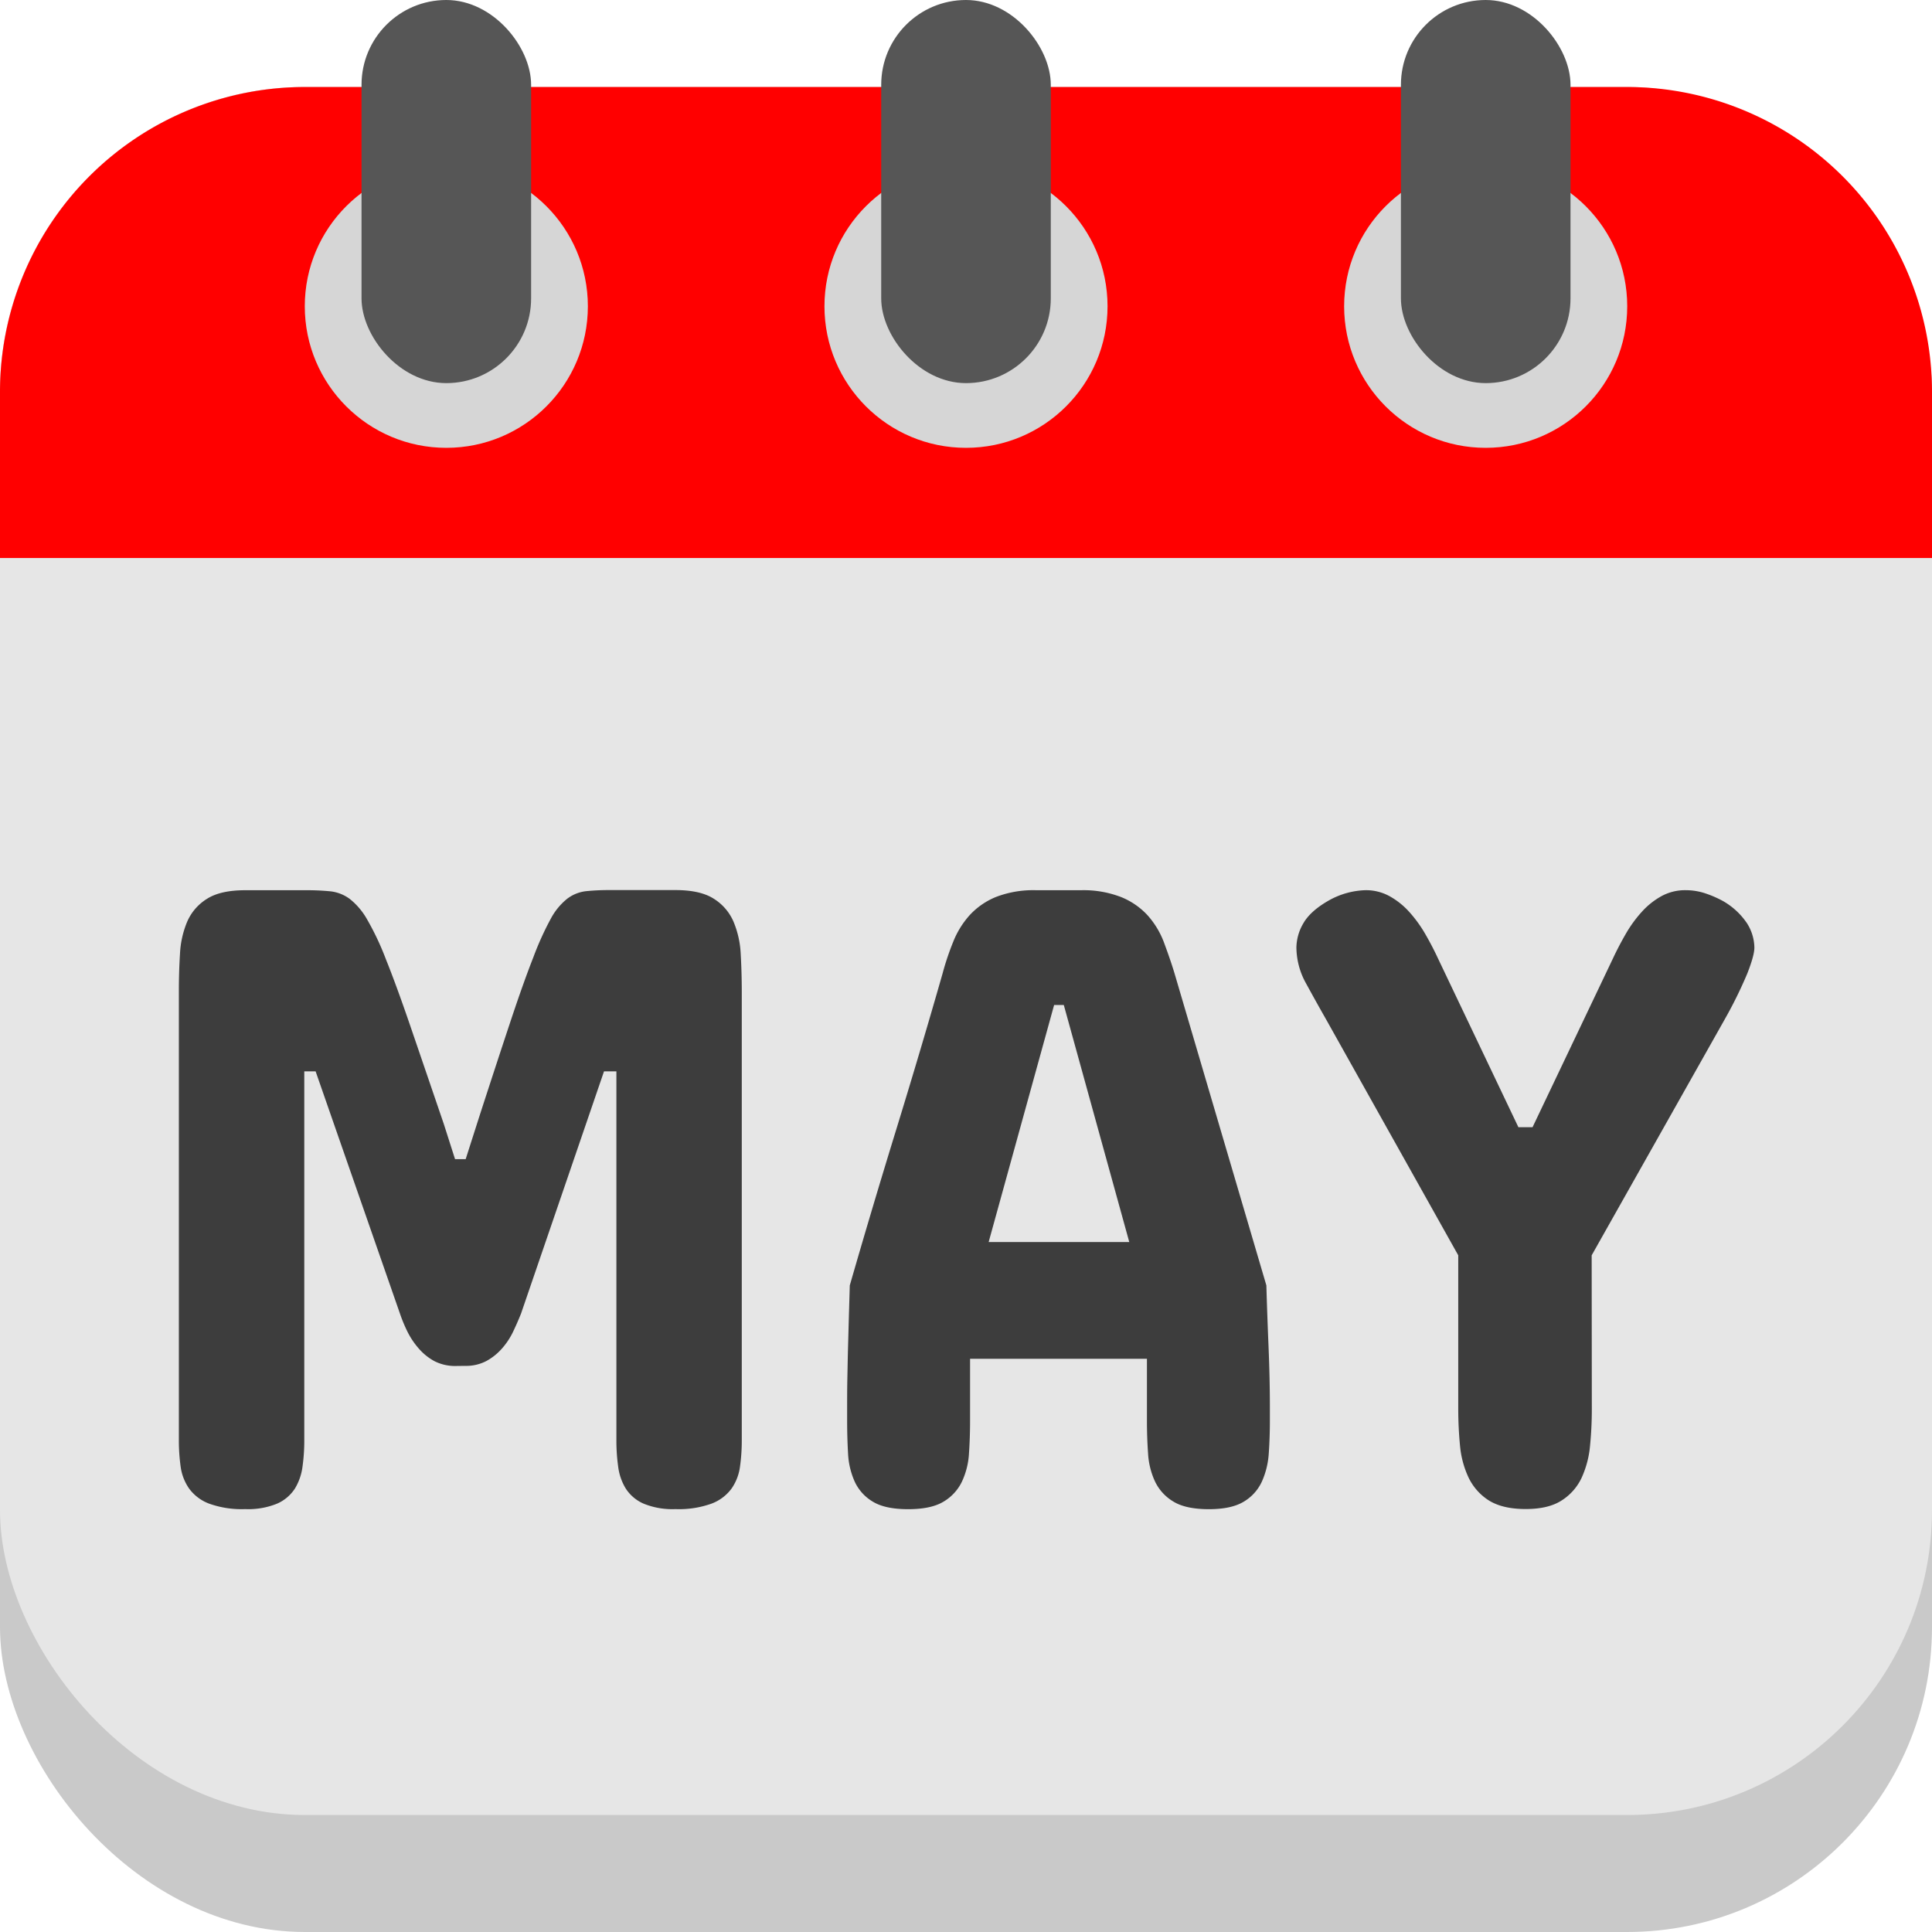
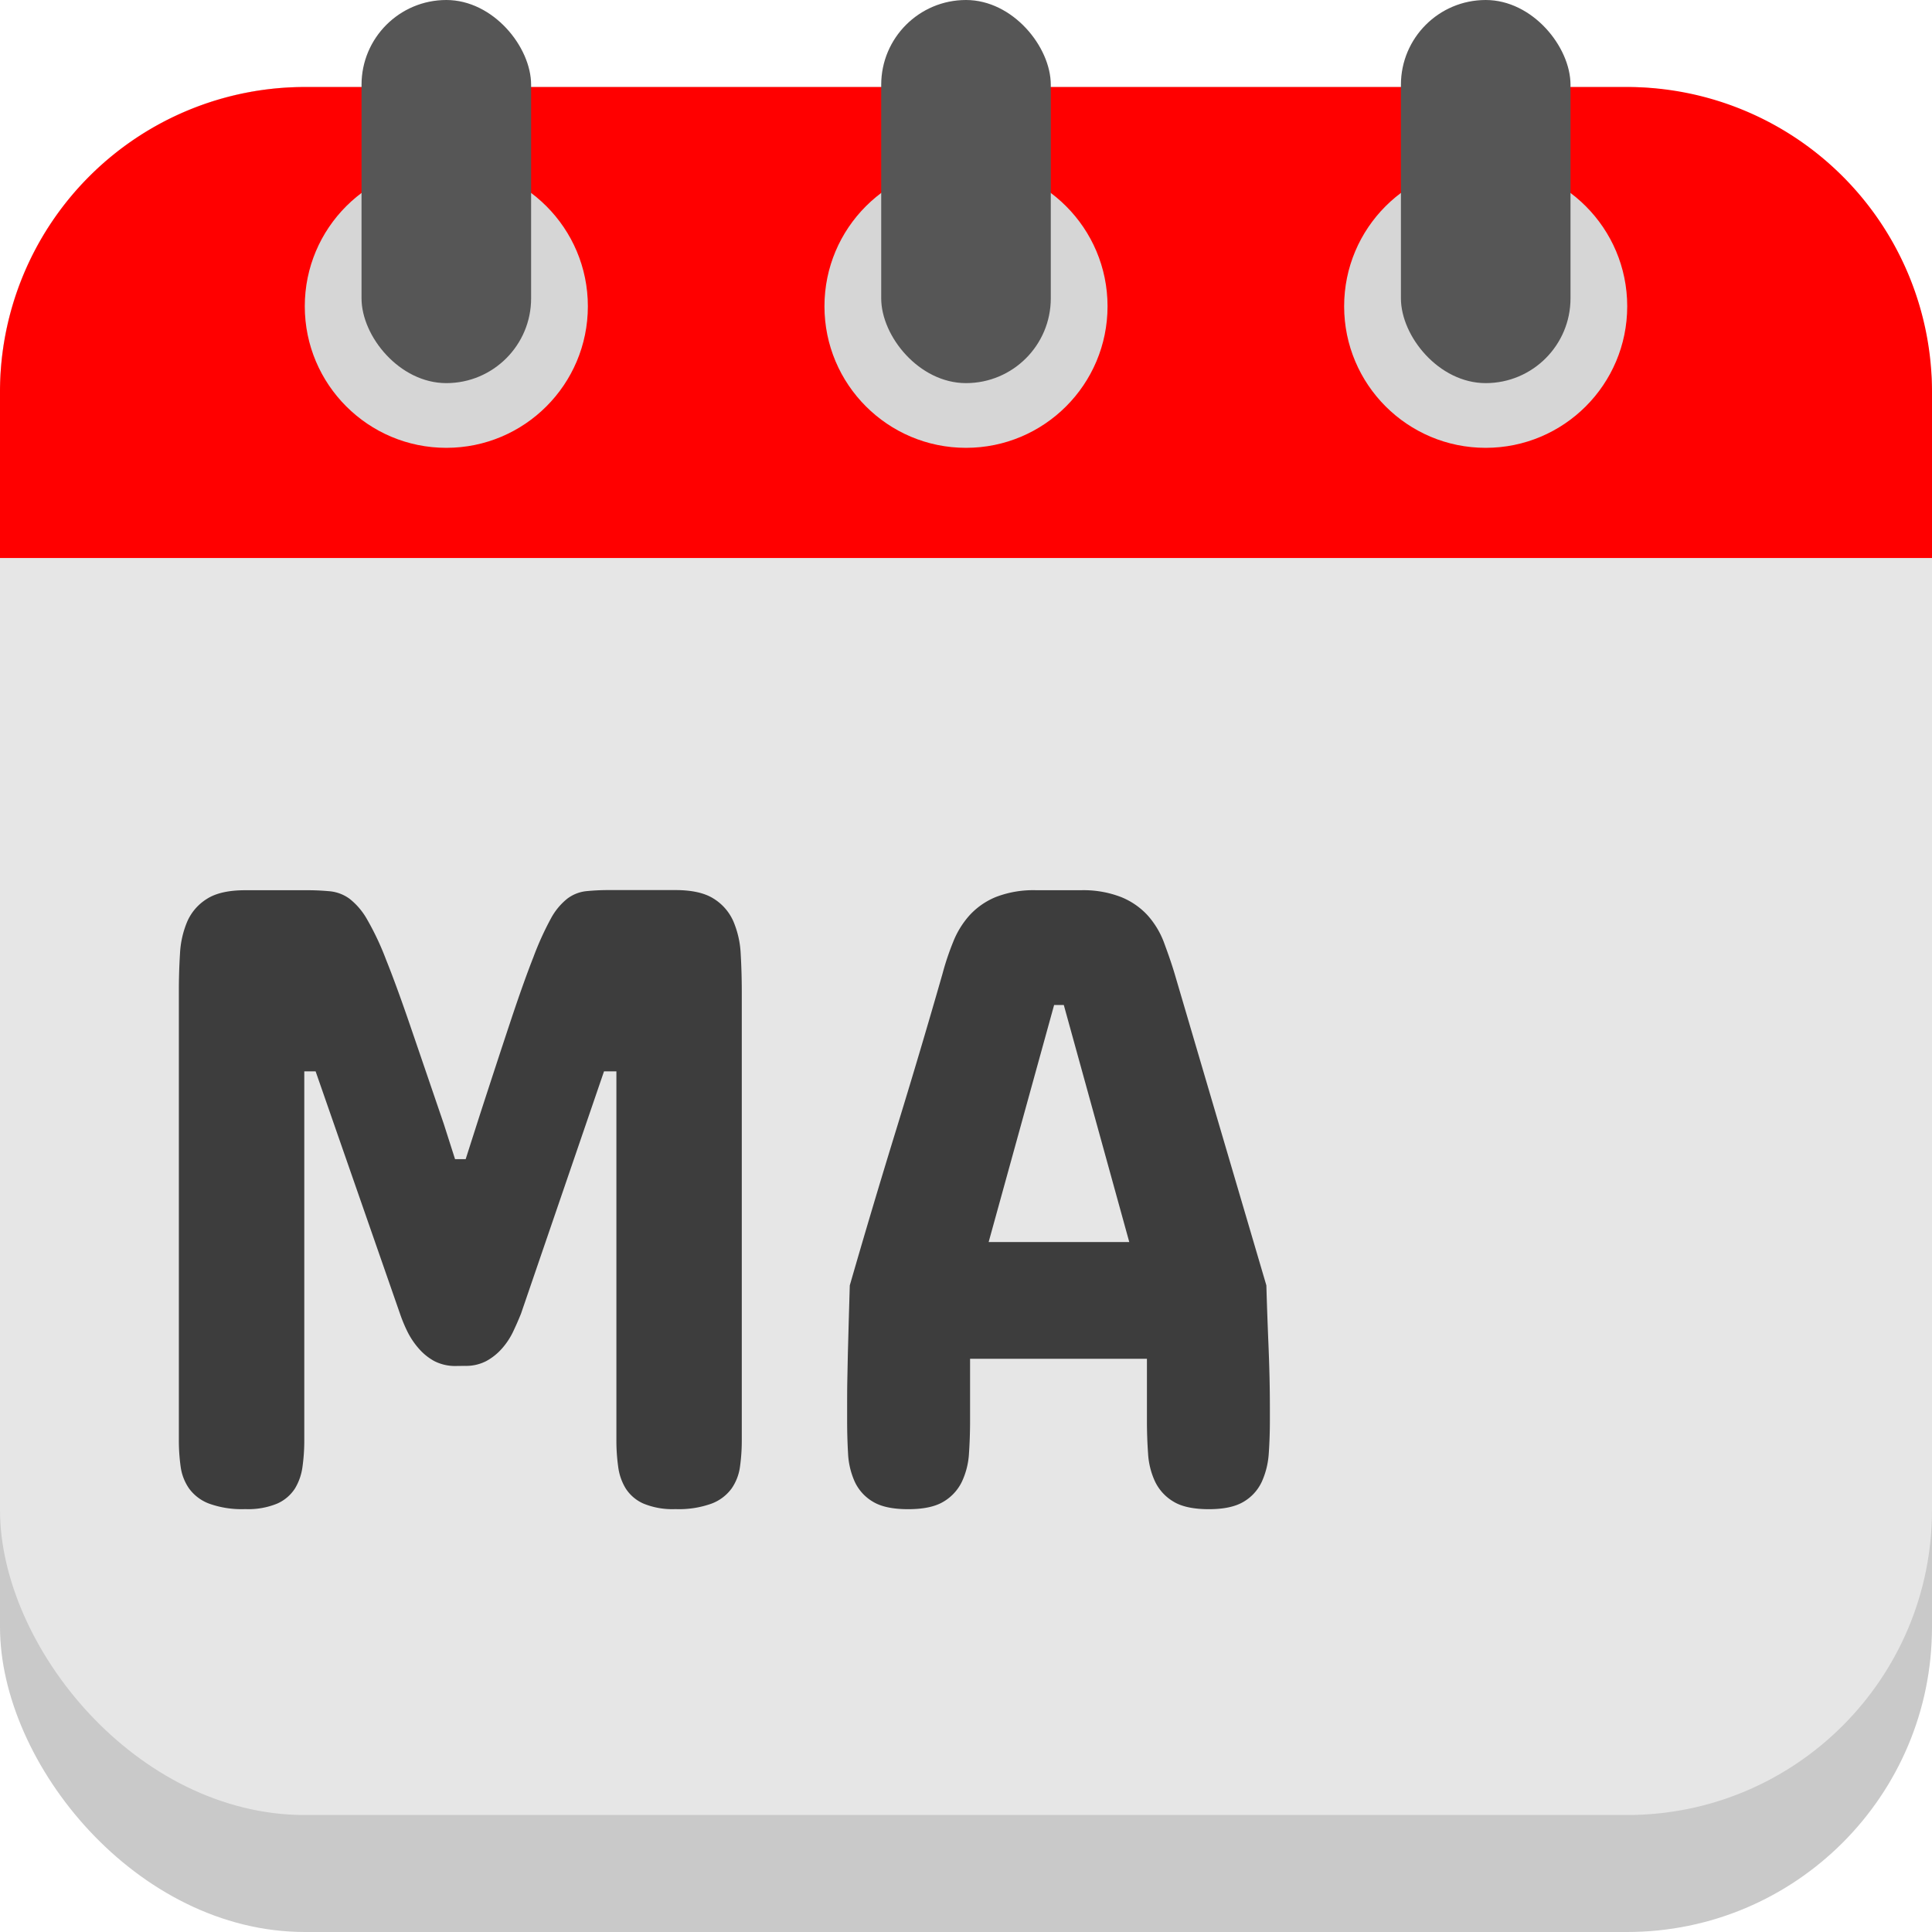
<svg xmlns="http://www.w3.org/2000/svg" viewBox="0 0 512 512">
  <g id="Layer_2" data-name="Layer 2">
    <g id="calendar_copy" data-name="calendar copy">
      <g id="_16" data-name="16">
        <rect fill="#c9c9c9" height="488.94" rx="80.82" width="512" y="23.06" />
        <rect fill="#e6e6e6" height="457.94" rx="80.82" width="512" y="23.06" />
        <path d="m512 103.88v44h-512v-44a80.82 80.82 0 0 1 80.82-80.82h350.36a80.82 80.82 0 0 1 80.82 80.82z" fill="#f00" />
        <circle cx="118.28" cy="81.17" fill="#d6d6d6" r="37.51" />
        <rect fill="#565656" height="101.53" rx="22.47" width="44.94" x="95.81" />
        <circle cx="256" cy="81.17" fill="#d6d6d6" r="37.51" />
        <rect fill="#565656" height="101.53" rx="22.47" width="44.94" x="233.53" />
        <circle cx="393.72" cy="81.17" fill="#d6d6d6" r="37.51" />
        <rect fill="#565656" height="101.53" rx="22.47" width="44.94" x="371.26" />
        <g fill="#3d3d3d">
          <path d="m120.91 362a12.09 12.09 0 0 1 -5.8-1.29 14.84 14.84 0 0 1 -4.11-3.31 20.76 20.76 0 0 1 -3-4.45 39.62 39.62 0 0 1 -2-4.81l-22.36-64.22h-3v97.74a50.16 50.16 0 0 1 -.47 7 14.85 14.85 0 0 1 -2 5.8 10.76 10.76 0 0 1 -4.69 4 20.19 20.19 0 0 1 -8.5 1.47 25.54 25.54 0 0 1 -9.61-1.47 11.63 11.63 0 0 1 -5.27-4 13.24 13.24 0 0 1 -2.23-5.8 50.16 50.16 0 0 1 -.47-7v-119.07q0-5 .3-9.84a25 25 0 0 1 1.93-8.55 13.38 13.38 0 0 1 5.22-6q3.57-2.28 10.13-2.28h15.85a64.06 64.06 0 0 1 6.74.29 10.58 10.58 0 0 1 5.1 2 18.53 18.53 0 0 1 4.62 5.45 73.42 73.42 0 0 1 5 10.61q2.76 6.86 6.39 17.46t8.91 26.07l3 9.38h2.82l3.75-11.72q4.8-14.78 8.2-25t6-16.82a79.88 79.88 0 0 1 4.62-10.2 17.08 17.08 0 0 1 4.34-5.27 10.09 10.09 0 0 1 5-2 61.05 61.05 0 0 1 6.56-.29h17.12q6.57 0 10.14 2.28a13.42 13.42 0 0 1 5.21 6 25 25 0 0 1 1.94 8.55q.28 4.81.29 9.84v119.11a50.16 50.16 0 0 1 -.47 7 13.22 13.22 0 0 1 -2.22 5.8 11.67 11.67 0 0 1 -5.28 4 25.51 25.51 0 0 1 -9.61 1.47 20.17 20.17 0 0 1 -8.49-1.47 10.71 10.71 0 0 1 -4.69-4 14.54 14.54 0 0 1 -2-5.8 50.16 50.16 0 0 1 -.47-7v-97.74h-3.28l-22 64.22q-.95 2.36-2.11 4.81a19.16 19.16 0 0 1 -2.96 4.45 15.16 15.16 0 0 1 -4.1 3.28 11.54 11.54 0 0 1 -5.63 1.29z" />
          <path d="m335.6 340.64c.15 5.32.35 10.74.58 16.29s.35 10.9.35 16.06v3.51q0 4.46-.29 8.61a21.52 21.52 0 0 1 -1.82 7.5 12 12 0 0 1 -4.8 5.34c-2.19 1.33-5.27 2-9.26 2s-7.19-.66-9.37-2a12.43 12.43 0 0 1 -4.87-5.28 20.29 20.29 0 0 1 -1.87-7.5q-.3-4.21-.3-8.67v-16.41h-46.87v16.41q0 4.46-.29 8.67a20.29 20.29 0 0 1 -1.88 7.5 12.4 12.4 0 0 1 -4.86 5.28c-2.19 1.33-5.31 2-9.38 2s-7.18-.66-9.37-2a12 12 0 0 1 -4.81-5.34 20.65 20.65 0 0 1 -1.75-7.5q-.24-4.16-.24-8.61v-3.5c0-2.43 0-5 .06-7.74s.1-5.51.18-8.32.15-5.6.23-8.38.16-5.41.23-7.91q5.87-20.38 12.31-41.31t12.3-41.42a71.06 71.06 0 0 1 2.82-8.38 23.43 23.43 0 0 1 4.33-7 19.44 19.44 0 0 1 6.92-4.81 27.45 27.45 0 0 1 10.78-1.81h11.72a27.57 27.57 0 0 1 10.72 1.81 19.39 19.39 0 0 1 7 4.81 22.73 22.73 0 0 1 4.28 7c1 2.69 2 5.49 2.87 8.38zm-73.6-11.48h37.27l-17.35-62.82h-2.57z" />
-           <path d="m421.85 373.45q0 4.94-.47 9.67a26.09 26.09 0 0 1 -2.23 8.5 14.3 14.3 0 0 1 -5.27 6q-3.53 2.3-9.61 2.29t-9.73-2.29a14.72 14.72 0 0 1 -5.33-6 25.15 25.15 0 0 1 -2.29-8.5q-.46-4.74-.47-9.67v-40.78l-34.92-62.34q-2.8-4.92-5.39-9.67a19.82 19.82 0 0 1 -2.58-9.55 13 13 0 0 1 1.82-6.39c1.21-2.14 3.42-4.16 6.62-6a21 21 0 0 1 9.85-2.81 12.93 12.93 0 0 1 6.38 1.58 20.15 20.15 0 0 1 5.22 4.16 34.69 34.69 0 0 1 4.22 5.8c1.24 2.15 2.38 4.32 3.39 6.5l21.33 44.77h3.75l21.33-44.77q1.53-3.27 3.4-6.5a33.6 33.6 0 0 1 4.22-5.8 20.1 20.1 0 0 1 5.21-4.16 13 13 0 0 1 6.39-1.58 16.55 16.55 0 0 1 4.8.7 28.53 28.53 0 0 1 5 2.11 18.93 18.93 0 0 1 6.51 6 12.35 12.35 0 0 1 1.93 6.39c0 1.41-.63 3.69-1.87 6.86a115.32 115.32 0 0 1 -6.1 12.36l-35.15 62.34z" />
        </g>
      </g>
    </g>
  </g>
</svg>